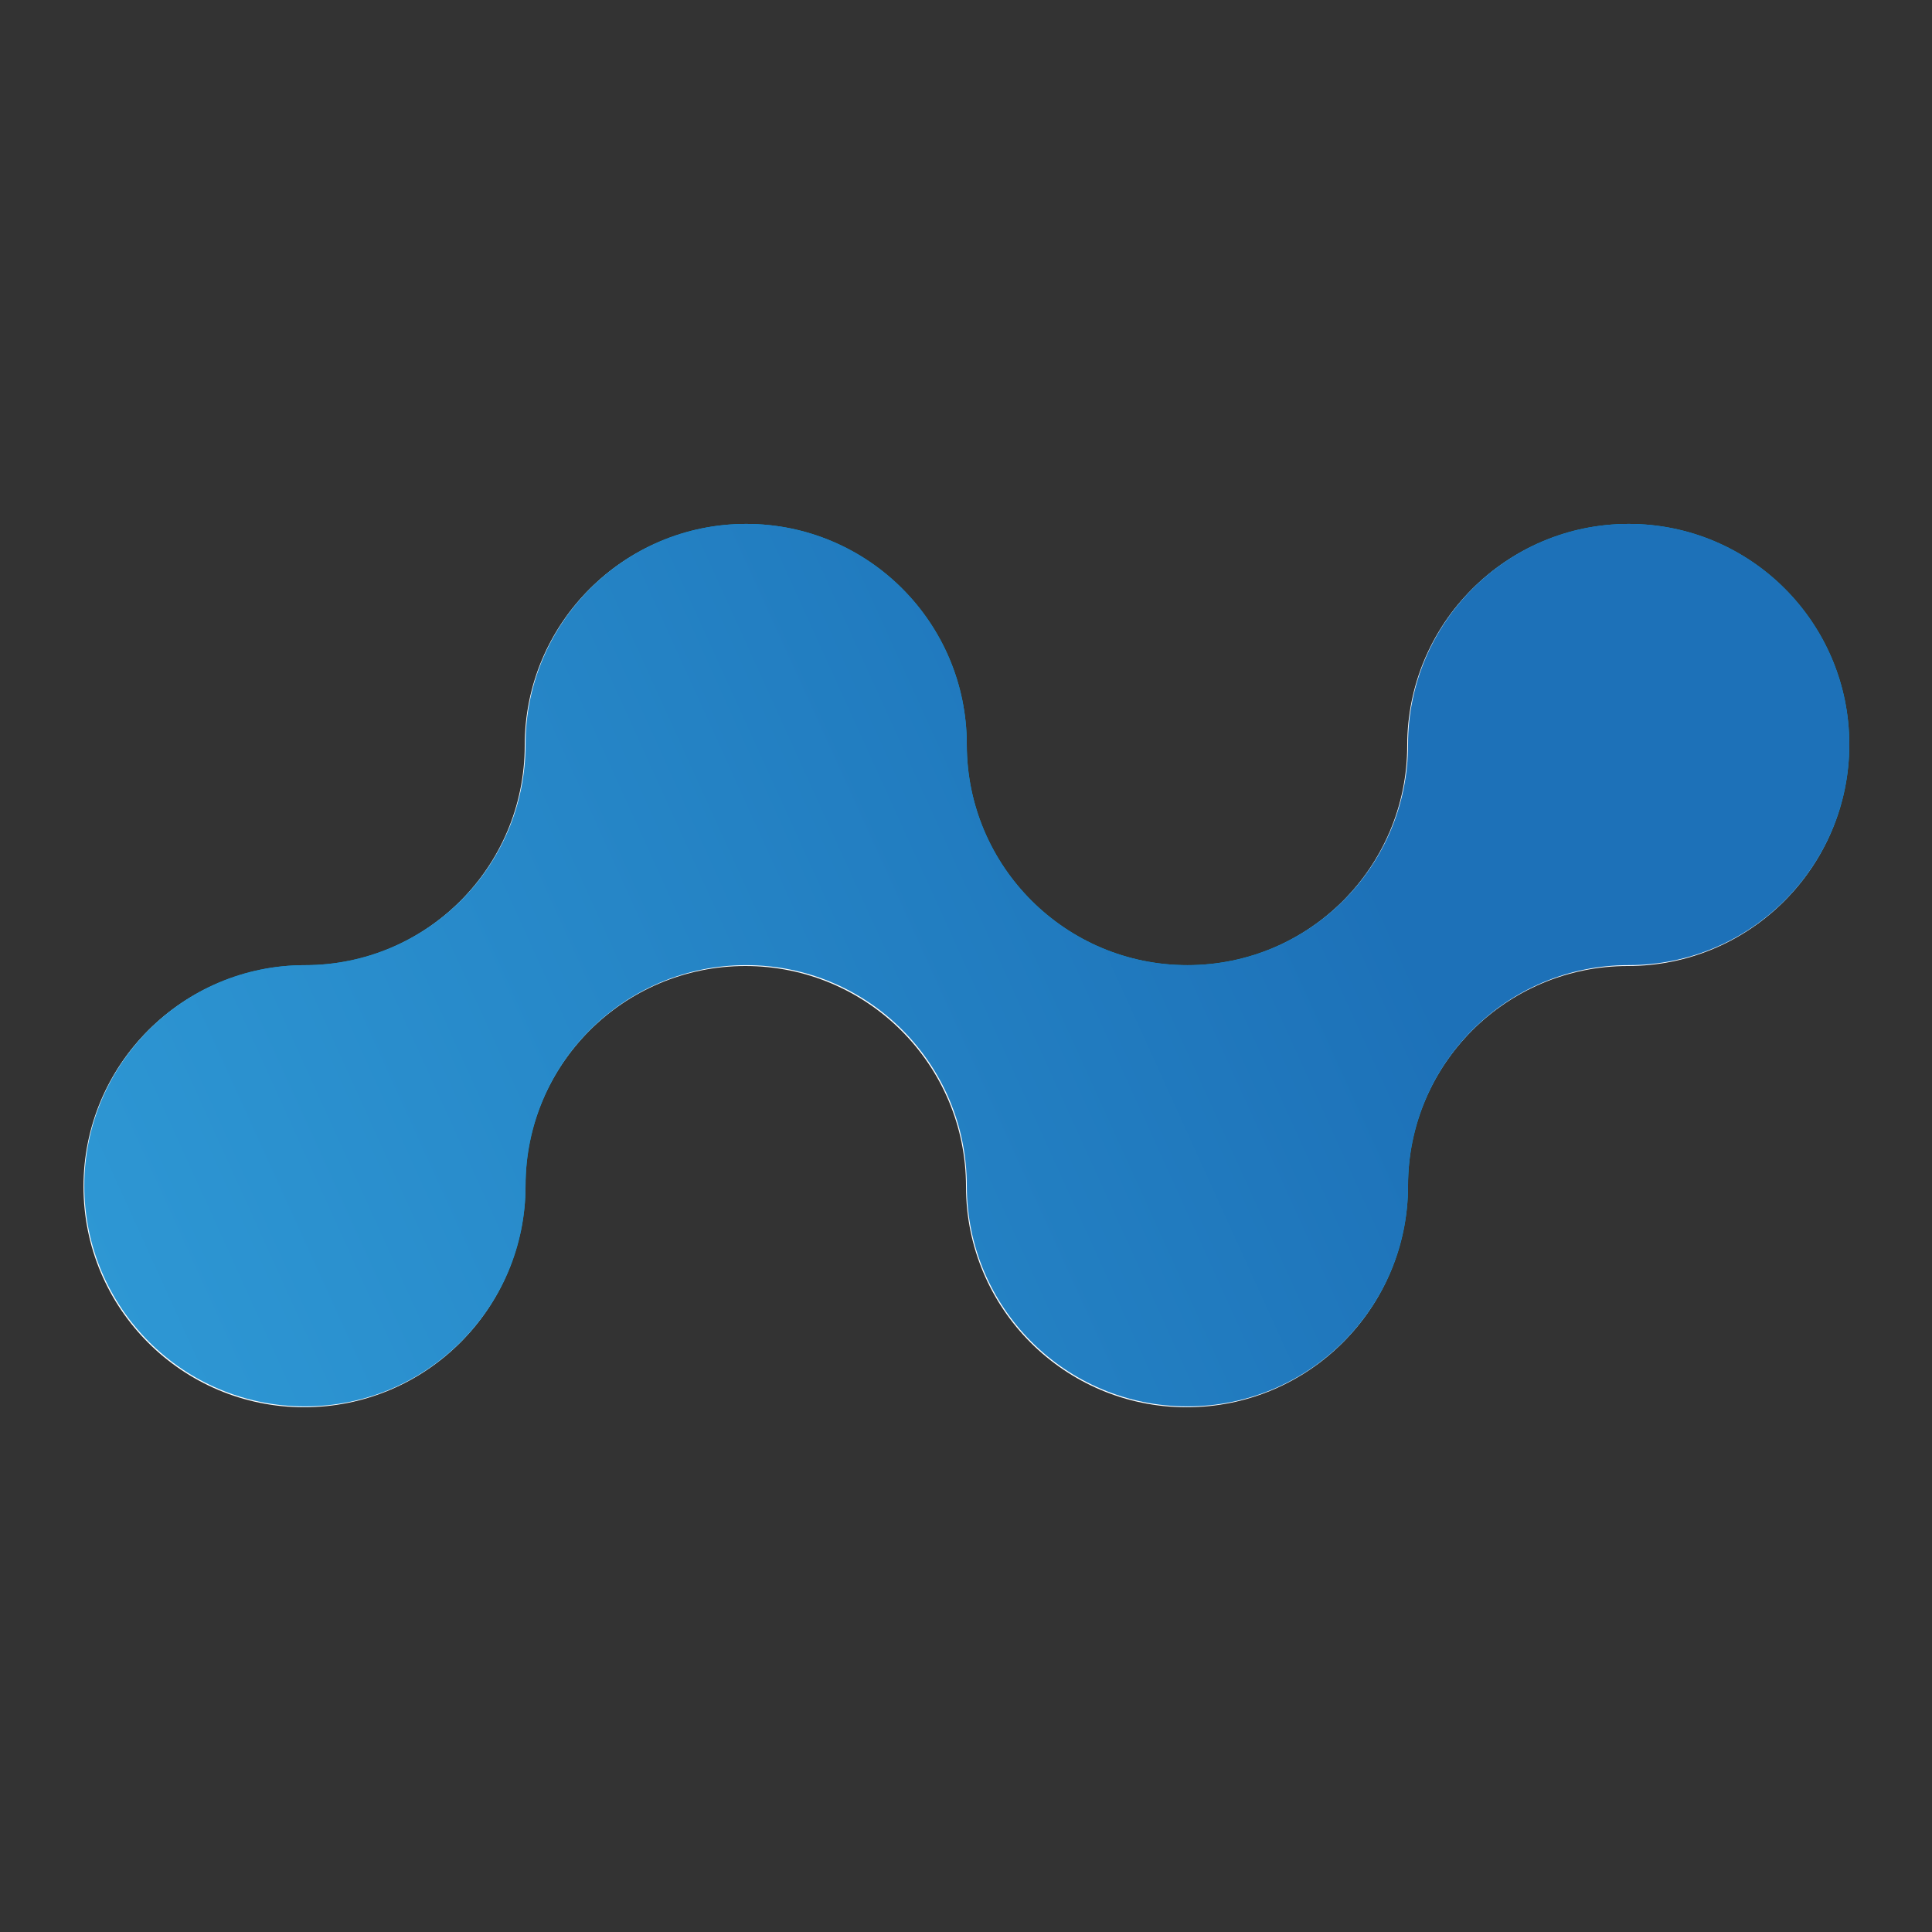
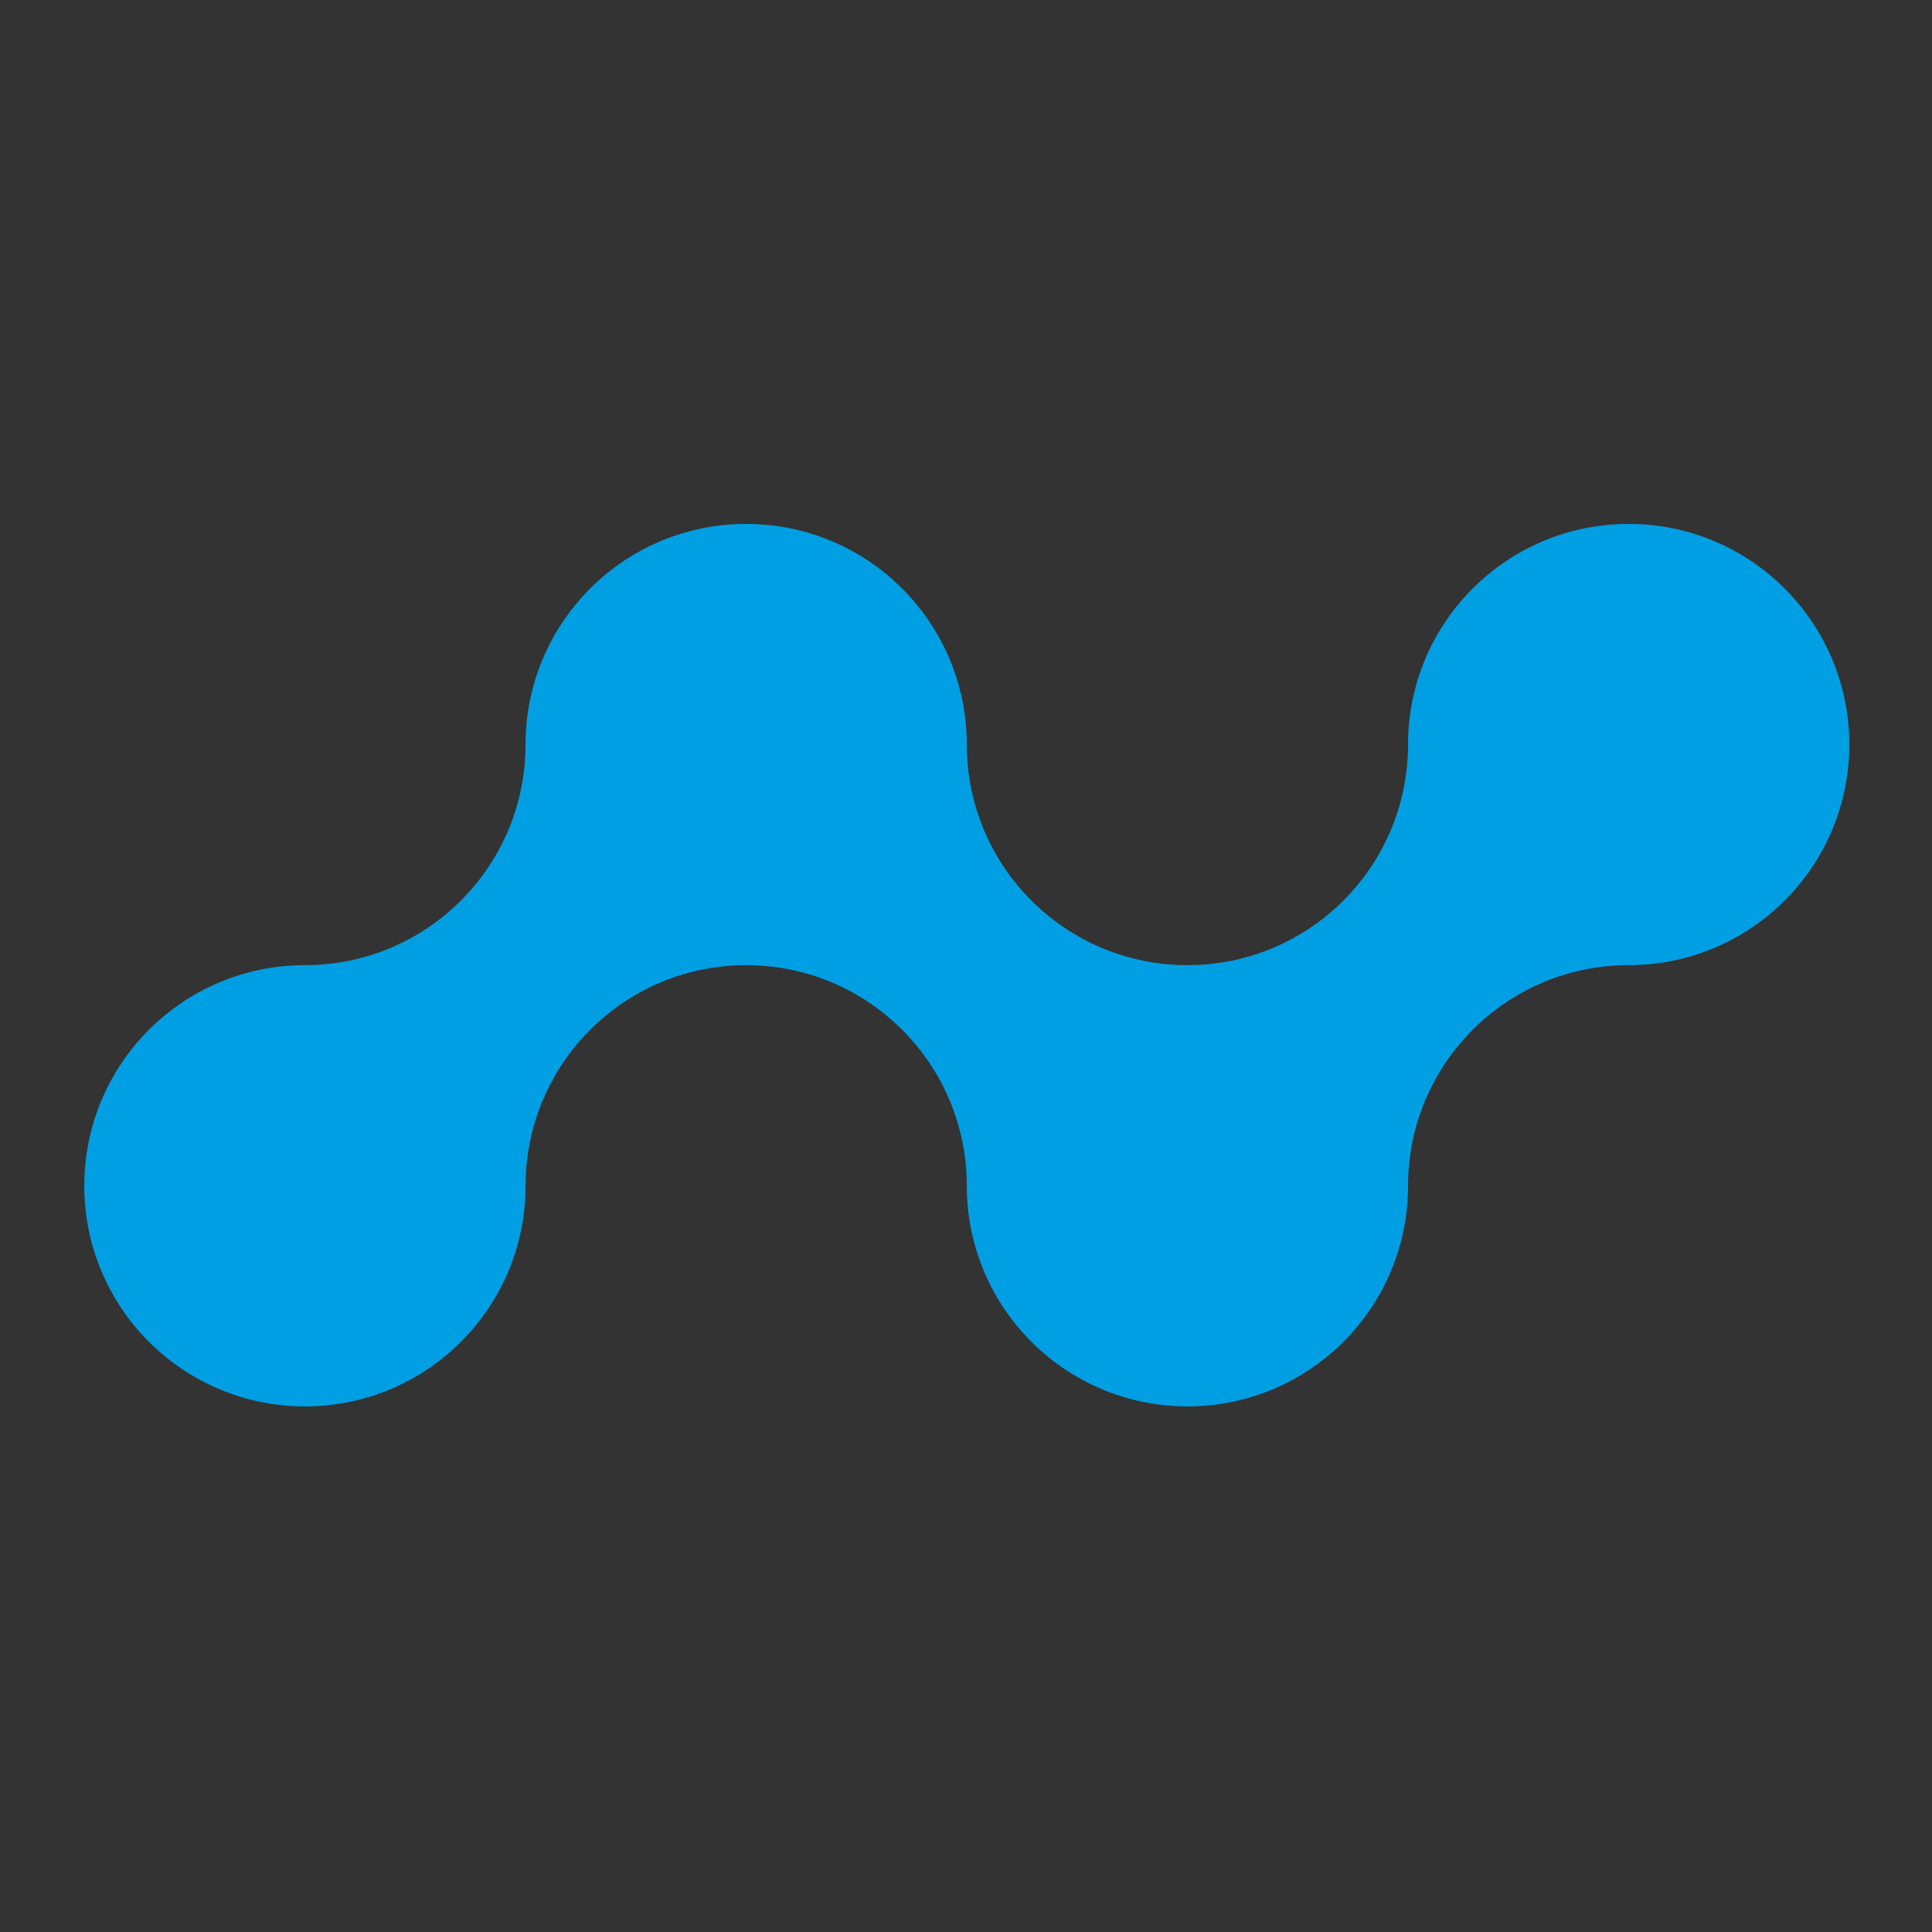
<svg xmlns="http://www.w3.org/2000/svg" version="1.1" id="Camada_1" x="0px" y="0px" viewBox="0 0 1080 1080" style="enable-background:new 0 0 1080 1080;" xml:space="preserve">
  <rect x="0" y="0" width="1080" height="1080" fill="#333333" stroke="none" />
  <style type="text/css">
	.st0{fill:#009FE3;}
	.st1{fill:#FFFFFF;}
	.st2{fill:url(#SVGID_1_);}
</style>
  <g id="LOGO_AZUL">
    <path class="st0" d="M1033.77,416.19c0,68.11-55.22,123.33-123.33,123.33S787.1,594.75,787.1,662.86s-55.22,123.33-123.33,123.33   s-123.33-55.22-123.33-123.33s-55.22-123.33-123.33-123.33s-123.33,55.22-123.33,123.33s-55.22,123.33-123.33,123.33   S47.12,730.97,47.12,662.86s55.22-123.33,123.33-123.33s123.33-55.22,123.33-123.33S349,292.87,417.11,292.87   s123.33,55.22,123.33,123.33s55.22,123.33,123.33,123.33S787.1,484.31,787.1,416.2s55.22-123.33,123.33-123.33   C978.55,292.86,1033.77,348.08,1033.77,416.19z" />
  </g>
  <g id="LOGO_BRANCO">
-     <path class="st1" d="M1033.34,416.67C1033.34,484.78,978.11,540,910,540s-123.33,55.22-123.33,123.33s-55.22,123.33-123.33,123.33   s-123.33-55.22-123.33-123.33C540,595.22,484.78,540,416.67,540s-123.33,55.22-123.33,123.33s-55.22,123.33-123.33,123.33   S46.68,731.44,46.68,663.33C46.66,595.22,101.89,540,170,540s123.33-55.22,123.33-123.33s55.22-123.33,123.33-123.33   s123.33,55.22,123.33,123.33C540,484.78,595.22,540,663.33,540s123.33-55.22,123.33-123.33s55.22-123.33,123.33-123.33   C978.11,293.33,1033.34,348.55,1033.34,416.67z" />
-   </g>
+     </g>
  <g id="LOGO_NEXAMIND">
    <linearGradient id="SVGID_1_" gradientUnits="userSpaceOnUse" x1="1016.467" y1="756.846" x2="-766.403" y2="-53.549" gradientTransform="matrix(1 0 0 -1 0 1080)">
      <stop offset="0.149" style="stop-color:#1D71B8" />
      <stop offset="0.31" style="stop-color:#2482C4" />
      <stop offset="0.717" style="stop-color:#36A9E1" />
    </linearGradient>
-     <path class="st2" d="M1033.77,416.19c0,68.11-55.22,123.33-123.33,123.33S787.1,594.75,787.1,662.86s-55.22,123.33-123.33,123.33   s-123.33-55.22-123.33-123.33s-55.22-123.33-123.33-123.33s-123.33,55.22-123.33,123.33s-55.22,123.33-123.33,123.33   S47.12,730.97,47.12,662.86s55.22-123.33,123.33-123.33s123.33-55.22,123.33-123.33S349,292.87,417.11,292.87   s123.33,55.22,123.33,123.33s55.22,123.33,123.33,123.33S787.1,484.31,787.1,416.2s55.22-123.33,123.33-123.33   C978.55,292.86,1033.77,348.08,1033.77,416.19z" />
  </g>
</svg>